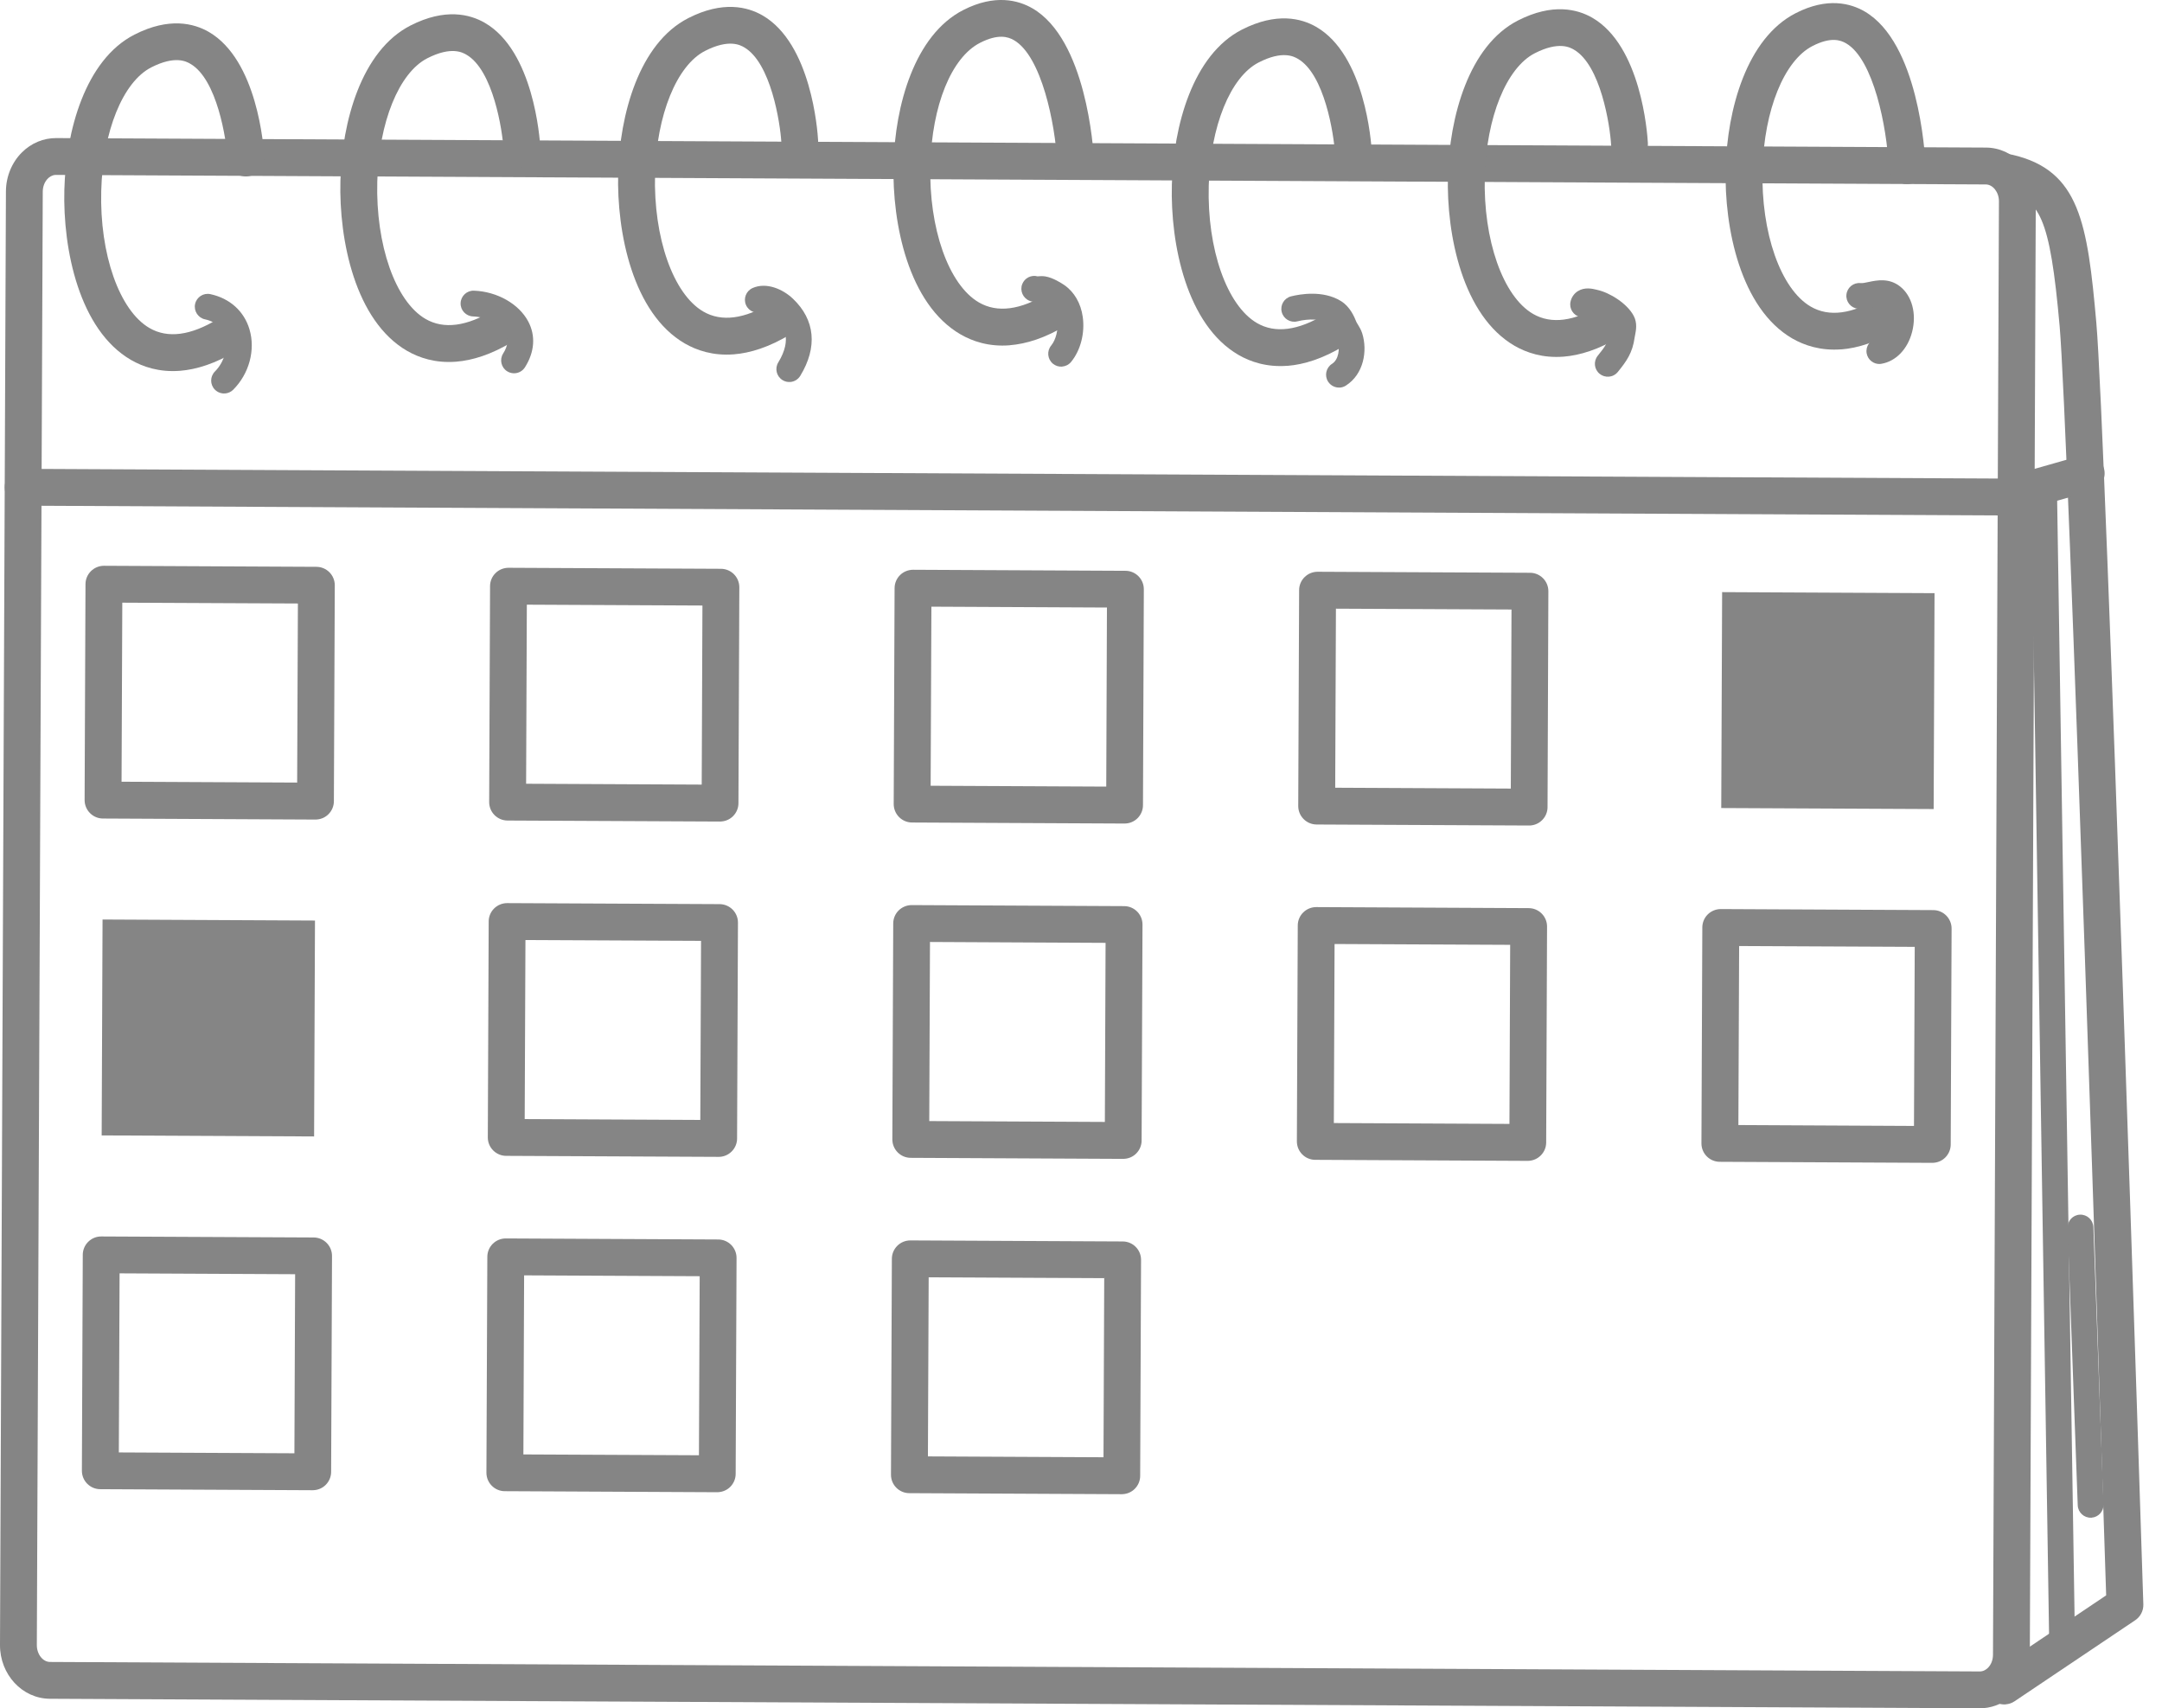
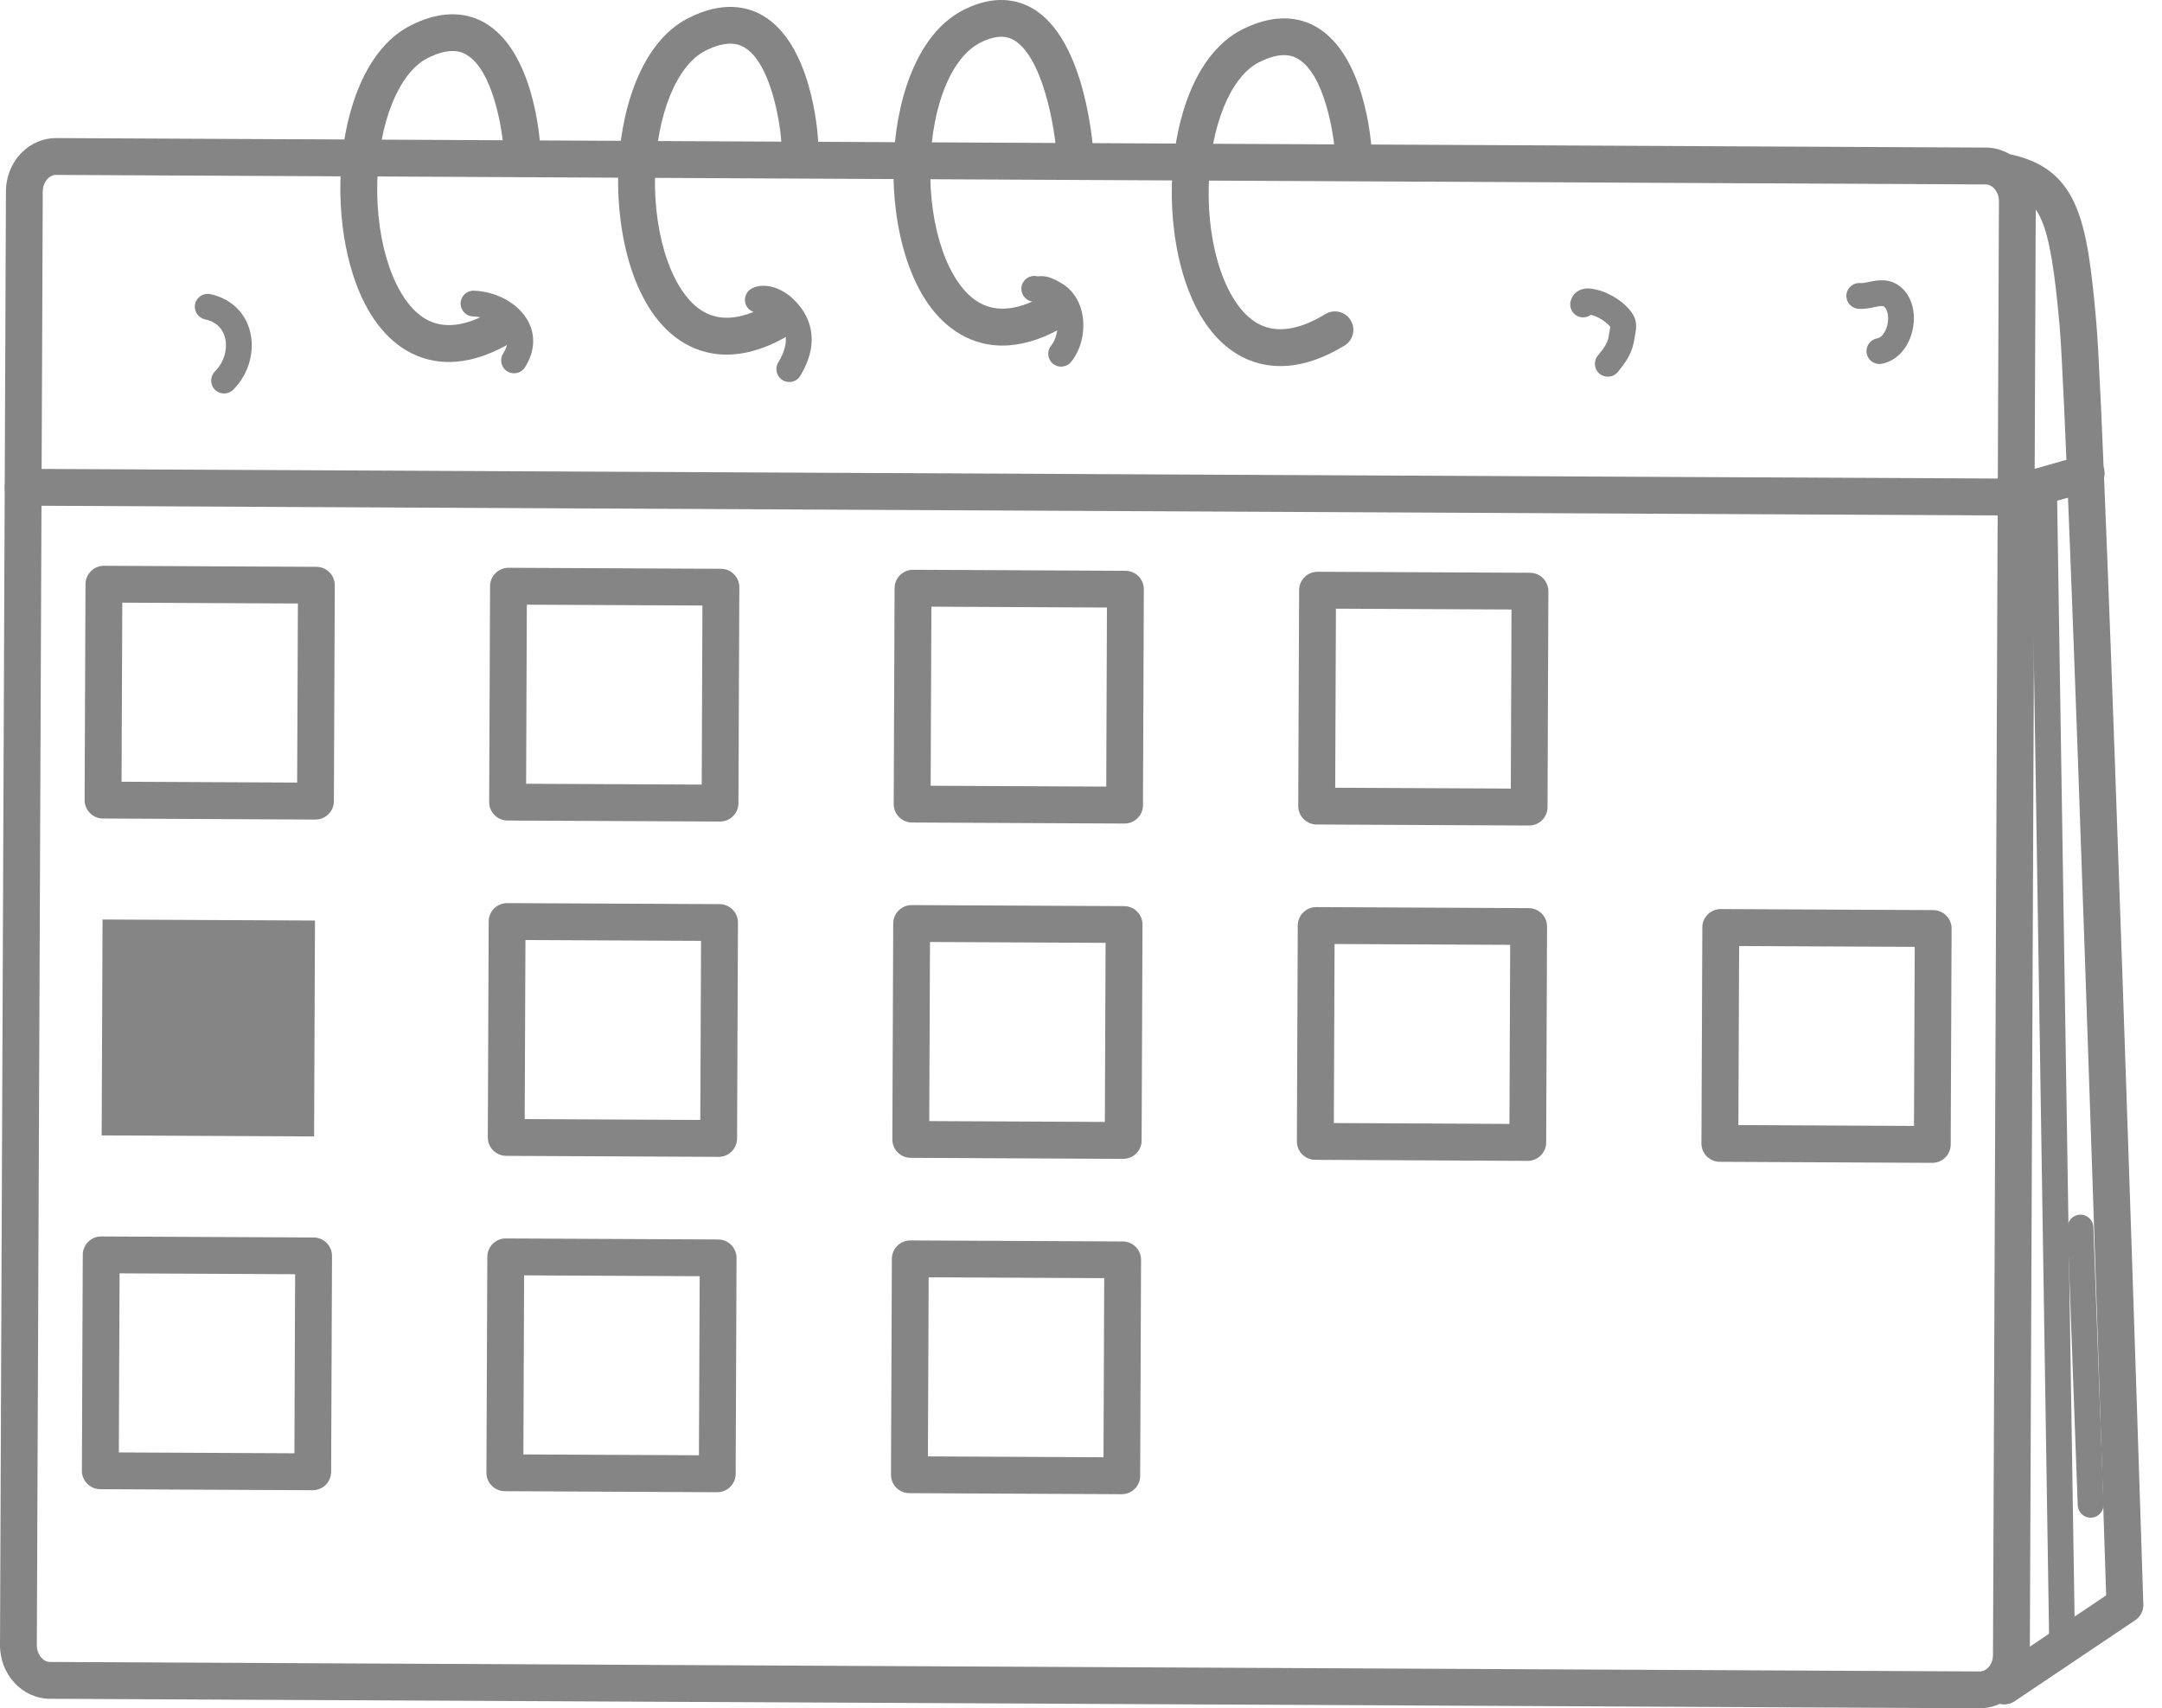
<svg xmlns="http://www.w3.org/2000/svg" width="81" height="64" viewBox="0 0 81 64" fill="none">
  <path d="M74.312 63.995C74.263 63.999 74.214 64 74.163 64L1.867 63.644C0.832 63.638 -0.005 62.734 2.7128e-05 61.628L0.222 7.171C0.224 6.618 0.443 6.084 0.823 5.708C1.173 5.36 1.629 5.171 2.107 5.173L74.403 5.529C75.438 5.534 76.276 6.438 76.271 7.545L76.048 62.002C76.047 62.555 75.828 63.089 75.448 63.466C75.135 63.776 74.736 63.961 74.312 63.996V63.995ZM2.067 6.554C1.945 6.564 1.852 6.63 1.794 6.688C1.673 6.808 1.604 6.986 1.602 7.177L1.38 61.635C1.379 61.975 1.605 62.264 1.874 62.265L74.17 62.621C74.312 62.621 74.414 62.548 74.477 62.487C74.598 62.367 74.667 62.189 74.668 61.999L74.891 7.541C74.892 7.2 74.665 6.912 74.396 6.91L2.101 6.553C2.09 6.553 2.078 6.553 2.067 6.553V6.554Z" fill="#858585" />
  <path d="M75.59 19.311C75.571 19.312 75.552 19.313 75.532 19.313L0.864 18.945C0.483 18.943 0.175 18.633 0.177 18.252C0.178 17.871 0.49 17.563 0.869 17.565L75.538 17.932C75.919 17.933 76.226 18.244 76.225 18.625C76.224 18.986 75.944 19.282 75.59 19.309V19.311Z" fill="#858585" />
  <path d="M11.874 30.702C11.855 30.703 11.836 30.705 11.817 30.705L3.857 30.666C3.477 30.665 3.169 30.354 3.17 29.973L3.203 21.884C3.203 21.701 3.278 21.526 3.408 21.397C3.537 21.269 3.714 21.197 3.896 21.197L11.855 21.236C12.236 21.237 12.544 21.548 12.543 21.929L12.509 30.017C12.509 30.201 12.435 30.376 12.305 30.505C12.189 30.621 12.036 30.69 11.873 30.702H11.874ZM4.554 29.287L11.133 29.319L11.161 22.61L4.582 22.579L4.554 29.287Z" fill="#858585" />
  <path d="M27.031 30.776C27.012 30.778 26.992 30.779 26.973 30.779L19.014 30.741C18.633 30.739 18.325 30.429 18.327 30.048L18.36 21.959C18.36 21.775 18.434 21.6 18.564 21.472C18.694 21.343 18.869 21.272 19.052 21.272L27.012 21.31C27.392 21.312 27.7 21.622 27.699 22.003L27.666 30.092C27.666 30.276 27.591 30.451 27.462 30.579C27.346 30.695 27.192 30.764 27.029 30.776H27.031ZM19.711 29.363L26.29 29.395L26.317 22.686L19.738 22.654L19.711 29.363Z" fill="#858585" />
  <path d="M42.187 30.851C42.168 30.852 42.149 30.854 42.129 30.854L34.17 30.815C33.789 30.814 33.482 30.503 33.483 30.122L33.516 22.034C33.516 21.85 33.591 21.675 33.72 21.546C33.85 21.418 34.027 21.346 34.209 21.346L42.167 21.385C42.547 21.386 42.855 21.697 42.854 22.078L42.822 30.166C42.822 30.35 42.748 30.525 42.618 30.654C42.502 30.77 42.349 30.839 42.186 30.851H42.187ZM34.867 29.438L41.446 29.47L41.472 22.761L34.895 22.729L34.867 29.438Z" fill="#858585" />
  <path d="M57.344 30.926C57.324 30.927 57.305 30.928 57.286 30.928L49.327 30.89C48.946 30.888 48.638 30.578 48.639 30.197L48.672 22.108C48.672 21.924 48.747 21.749 48.877 21.621C49.007 21.492 49.182 21.421 49.365 21.421L57.323 21.459C57.704 21.461 58.012 21.771 58.01 22.152L57.979 30.241C57.979 30.425 57.904 30.6 57.774 30.728C57.658 30.844 57.505 30.913 57.342 30.926H57.344ZM50.024 29.512L56.603 29.544L56.629 22.835L50.051 22.804L50.024 29.512Z" fill="#858585" />
-   <path d="M64.52 22.184L72.478 22.223L72.445 30.311L64.487 30.273L64.52 22.184Z" fill="#858585" />
  <path d="M3.842 34.449L11.801 34.488L11.768 42.577L3.809 42.538L3.842 34.449Z" fill="#858585" />
  <path d="M42.136 43.414C42.117 43.416 42.098 43.417 42.078 43.417L34.119 43.378C33.738 43.377 33.431 43.066 33.432 42.685L33.465 34.597C33.465 34.413 33.539 34.238 33.669 34.109C33.799 33.981 33.976 33.909 34.158 33.909L42.117 33.948C42.498 33.949 42.806 34.26 42.804 34.641L42.771 42.73C42.771 42.913 42.697 43.089 42.567 43.217C42.451 43.333 42.298 43.402 42.135 43.414H42.136ZM34.815 42.001L41.394 42.033L41.421 35.324L34.842 35.291L34.815 42V42.001Z" fill="#858585" />
  <path d="M57.293 43.489C57.273 43.49 57.254 43.492 57.235 43.492L49.276 43.453C48.895 43.452 48.587 43.141 48.588 42.76L48.621 34.671C48.621 34.488 48.696 34.312 48.826 34.184C48.955 34.056 49.131 33.984 49.314 33.984L57.273 34.023C57.654 34.024 57.962 34.334 57.961 34.715L57.928 42.804C57.928 42.988 57.853 43.163 57.723 43.291C57.607 43.407 57.454 43.476 57.291 43.489H57.293ZM49.973 42.075L56.552 42.107L56.579 35.398L50 35.367L49.973 42.075Z" fill="#858585" />
  <path d="M72.449 43.563C72.43 43.565 72.41 43.566 72.391 43.566L64.432 43.527C64.051 43.526 63.743 43.215 63.745 42.835L63.778 34.746C63.778 34.562 63.852 34.387 63.982 34.258C64.112 34.13 64.288 34.058 64.471 34.058L72.43 34.097C72.811 34.098 73.118 34.409 73.117 34.79L73.084 42.879C73.084 43.062 73.009 43.238 72.88 43.366C72.764 43.482 72.611 43.551 72.448 43.563H72.449ZM65.129 42.15L71.708 42.183L71.736 35.474L65.157 35.443L65.129 42.151V42.15Z" fill="#858585" />
  <path d="M11.771 55.828C11.752 55.83 11.732 55.831 11.713 55.831L3.755 55.792C3.374 55.791 3.067 55.48 3.068 55.1L3.101 47.011C3.101 46.827 3.176 46.652 3.305 46.524C3.435 46.395 3.61 46.322 3.794 46.324L11.752 46.362C12.133 46.364 12.44 46.674 12.439 47.055L12.406 55.144C12.406 55.327 12.331 55.503 12.202 55.631C12.086 55.747 11.932 55.816 11.77 55.828H11.771ZM4.452 54.415L11.03 54.447L11.057 47.738L4.48 47.706L4.452 54.415Z" fill="#858585" />
  <path d="M26.927 55.903C26.908 55.904 26.889 55.906 26.869 55.906L18.912 55.867C18.531 55.866 18.223 55.555 18.224 55.174L18.258 47.085C18.258 46.902 18.332 46.727 18.462 46.598C18.591 46.47 18.767 46.397 18.95 46.398L26.908 46.437C27.289 46.438 27.597 46.749 27.595 47.13L27.562 55.218C27.562 55.402 27.488 55.577 27.358 55.706C27.242 55.821 27.089 55.89 26.926 55.903H26.927ZM19.609 54.49L26.186 54.521L26.214 47.813L19.636 47.781L19.609 54.49Z" fill="#858585" />
  <path d="M42.084 55.977C42.065 55.979 42.045 55.98 42.026 55.98L34.068 55.941C33.687 55.94 33.379 55.63 33.381 55.249L33.414 47.16C33.414 46.976 33.489 46.801 33.618 46.673C33.748 46.544 33.923 46.472 34.107 46.472L42.065 46.511C42.445 46.513 42.753 46.823 42.75 47.204L42.717 55.293C42.717 55.476 42.643 55.652 42.513 55.78C42.397 55.896 42.244 55.965 42.081 55.977H42.084ZM34.765 54.564L41.343 54.596L41.37 47.887L34.793 47.855L34.765 54.564Z" fill="#858585" />
-   <path d="M6.743 13.892C5.965 13.953 5.352 13.742 4.908 13.485C2.97 12.362 2.352 9.349 2.411 7.109C2.469 4.917 3.191 2.239 5.039 1.296C6.333 0.636 7.264 0.875 7.816 1.192C9.646 2.244 9.882 5.512 9.902 5.882C9.924 6.263 9.626 6.59 9.252 6.609C8.871 6.631 8.546 6.34 8.525 5.959C8.482 5.217 8.132 2.963 7.128 2.388C6.989 2.308 6.567 2.065 5.667 2.524C4.604 3.067 3.852 4.923 3.793 7.145C3.729 9.52 4.473 11.636 5.601 12.29C6.284 12.686 7.145 12.573 8.161 11.954C8.486 11.756 8.911 11.859 9.109 12.185C9.308 12.511 9.204 12.934 8.878 13.133C8.067 13.627 7.355 13.844 6.743 13.892Z" fill="#858585" />
  <path d="M17.086 13.551C16.307 13.612 15.695 13.401 15.25 13.144C13.313 12.021 12.694 9.008 12.754 6.768C12.812 4.576 13.533 1.898 15.381 0.955C16.676 0.295 17.606 0.534 18.158 0.852C19.988 1.903 20.224 5.171 20.245 5.541C20.267 5.922 19.969 6.249 19.595 6.268C19.214 6.291 18.888 5.999 18.868 5.618C18.825 4.876 18.474 2.622 17.471 2.047C17.331 1.967 16.909 1.724 16.009 2.183C14.948 2.726 14.194 4.582 14.135 6.804C14.072 9.179 14.816 11.295 15.943 11.949C16.626 12.345 17.487 12.232 18.503 11.614C18.829 11.415 19.254 11.518 19.451 11.844C19.65 12.17 19.547 12.594 19.221 12.792C18.409 13.286 17.697 13.503 17.086 13.551Z" fill="#858585" />
  <path d="M27.492 13.275C26.713 13.336 26.101 13.125 25.656 12.868C23.719 11.745 23.1 8.732 23.16 6.492C23.218 4.3 23.939 1.622 25.787 0.679C27.082 0.018 28.012 0.258 28.564 0.575C30.394 1.627 30.63 4.895 30.651 5.265C30.673 5.646 30.375 5.972 30.001 5.992C29.62 6.015 29.294 5.723 29.274 5.342C29.231 4.6 28.88 2.346 27.877 1.771C27.738 1.691 27.314 1.448 26.415 1.907C25.353 2.45 24.601 4.306 24.541 6.528C24.478 8.903 25.222 11.019 26.351 11.673C27.034 12.069 27.895 11.956 28.911 11.338C29.236 11.139 29.661 11.242 29.859 11.568C30.058 11.894 29.954 12.318 29.628 12.516C28.817 13.01 28.105 13.227 27.493 13.275H27.492Z" fill="#858585" />
  <path d="M37.829 12.936C37.048 12.998 36.431 12.785 35.985 12.526C34.039 11.398 33.418 8.383 33.477 6.144C33.535 3.971 34.253 1.314 36.091 0.375C37.274 -0.229 38.151 0.007 38.678 0.311C40.693 1.473 40.965 5.552 40.988 6.013C41.007 6.387 40.726 6.709 40.353 6.738C40.348 6.738 40.341 6.738 40.335 6.738C39.954 6.758 39.63 6.466 39.609 6.085C39.531 4.63 39.021 2.099 37.986 1.504C37.77 1.38 37.403 1.255 36.718 1.604C35.647 2.15 34.916 3.947 34.856 6.18C34.793 8.555 35.541 10.674 36.676 11.331C37.365 11.73 38.23 11.616 39.252 10.995C39.578 10.797 40.003 10.9 40.2 11.226C40.399 11.552 40.295 11.975 39.969 12.174C39.157 12.669 38.442 12.886 37.829 12.934V12.936Z" fill="#858585" />
  <path d="M48.236 13.704C47.458 13.765 46.845 13.554 46.401 13.297C44.463 12.174 43.845 9.161 43.904 6.921C43.962 4.73 44.684 2.051 46.532 1.108C47.827 0.449 48.757 0.687 49.309 1.005C51.139 2.056 51.375 5.324 51.395 5.694C51.416 6.07 51.133 6.391 50.761 6.422C50.755 6.422 50.75 6.422 50.745 6.422C50.364 6.444 50.039 6.153 50.018 5.772C49.975 5.029 49.625 2.775 48.621 2.201C48.482 2.121 48.058 1.878 47.16 2.338C46.097 2.88 45.345 4.737 45.286 6.959C45.222 9.334 45.966 11.449 47.095 12.104C47.778 12.5 48.639 12.386 49.655 11.768C49.981 11.569 50.406 11.673 50.603 11.999C50.802 12.324 50.699 12.748 50.373 12.947C49.561 13.441 48.849 13.658 48.238 13.706L48.236 13.704Z" fill="#858585" />
-   <path d="M58.579 13.362C57.801 13.423 57.188 13.212 56.743 12.955C54.806 11.832 54.187 8.819 54.247 6.579C54.305 4.387 55.026 1.709 56.874 0.766C58.169 0.106 59.099 0.345 59.651 0.662C61.481 1.714 61.717 4.982 61.738 5.352C61.759 5.727 61.476 6.049 61.103 6.079C61.098 6.079 61.093 6.079 61.088 6.079C60.707 6.101 60.381 5.81 60.361 5.429C60.318 4.687 59.967 2.433 58.964 1.858C58.825 1.778 58.402 1.535 57.502 1.994C56.44 2.537 55.688 4.393 55.628 6.615C55.565 8.99 56.309 11.106 57.436 11.76C58.119 12.156 58.981 12.043 59.996 11.425C60.322 11.226 60.747 11.329 60.944 11.655C61.143 11.981 61.04 12.404 60.714 12.603C59.903 13.097 59.19 13.314 58.579 13.362Z" fill="#858585" />
-   <path d="M68.985 13.088C68.207 13.148 67.594 12.937 67.149 12.681C65.212 11.557 64.594 8.544 64.653 6.304C64.711 4.113 65.433 1.434 67.281 0.491C68.462 -0.112 69.334 0.124 69.859 0.429C71.869 1.597 72.118 5.708 72.14 6.173C72.158 6.554 71.867 6.877 71.483 6.895C71.102 6.913 70.779 6.619 70.761 6.238C70.691 4.771 70.195 2.221 69.164 1.623C68.951 1.499 68.589 1.375 67.909 1.722C66.846 2.265 66.094 4.121 66.034 6.343C65.971 8.718 66.715 10.834 67.842 11.488C68.525 11.884 69.388 11.771 70.402 11.153C70.728 10.954 71.153 11.057 71.35 11.383C71.549 11.709 71.446 12.133 71.12 12.331C70.308 12.825 69.596 13.042 68.985 13.09V13.088Z" fill="#858585" />
  <path d="M75.146 63.855C74.906 63.874 74.663 63.767 74.518 63.551C74.305 63.235 74.389 62.806 74.706 62.594L78.908 59.77C78.769 55.439 77.495 15.946 77.165 12.22C76.798 8.082 76.414 7.453 75.087 7.143C74.715 7.058 74.485 6.687 74.57 6.315C74.656 5.944 75.027 5.714 75.398 5.799C77.917 6.384 78.208 8.361 78.54 12.097C78.891 16.058 80.243 58.31 80.301 60.107C80.309 60.344 80.193 60.569 79.996 60.702L75.477 63.738C75.375 63.807 75.262 63.844 75.147 63.852L75.146 63.855Z" fill="#858585" />
  <path d="M75.785 19.113C75.465 19.138 75.16 18.935 75.067 18.614C74.962 18.247 75.175 17.866 75.542 17.761L77.971 17.069C78.338 16.964 78.719 17.178 78.824 17.544C78.929 17.911 78.716 18.292 78.349 18.397L75.92 19.088C75.874 19.101 75.829 19.109 75.785 19.113Z" fill="#858585" />
  <path d="M77.289 61.73C77.279 61.73 77.268 61.73 77.259 61.731C76.992 61.735 76.773 61.523 76.769 61.256L76.101 18.437C76.097 18.171 76.306 17.951 76.577 17.947C76.843 17.943 77.063 18.155 77.067 18.422L77.735 61.241C77.739 61.498 77.543 61.71 77.29 61.73H77.289Z" fill="#858585" />
  <path d="M78.364 56.861C78.364 56.861 78.35 56.861 78.344 56.861C78.077 56.87 77.854 56.662 77.843 56.396L77.463 46.007C77.453 45.741 77.66 45.516 77.928 45.507C78.195 45.497 78.418 45.705 78.429 45.972L78.809 56.36C78.818 56.619 78.621 56.839 78.364 56.859V56.861Z" fill="#858585" />
  <path d="M8.433 14.74C8.297 14.751 8.158 14.704 8.053 14.6C7.864 14.412 7.864 14.106 8.053 13.917C8.401 13.569 8.548 13.045 8.421 12.616C8.351 12.376 8.165 12.068 7.68 11.964C7.42 11.908 7.254 11.651 7.309 11.39C7.366 11.129 7.622 10.964 7.883 11.02C8.612 11.178 9.146 11.659 9.348 12.342C9.575 13.114 9.336 14 8.738 14.6C8.653 14.686 8.544 14.731 8.434 14.741L8.433 14.74Z" fill="#858585" />
  <path d="M19.297 13.983C19.196 13.992 19.093 13.968 19 13.91C18.775 13.767 18.707 13.469 18.851 13.244C19.028 12.965 19.057 12.72 18.938 12.495C18.756 12.149 18.233 11.873 17.722 11.855C17.456 11.845 17.247 11.622 17.257 11.356C17.267 11.089 17.49 10.881 17.757 10.89C18.626 10.922 19.444 11.386 19.792 12.046C20.074 12.58 20.03 13.19 19.667 13.761C19.582 13.895 19.443 13.972 19.297 13.983Z" fill="#858585" />
  <path d="M29.608 14.31C29.51 14.319 29.409 14.297 29.319 14.241C29.091 14.102 29.02 13.805 29.158 13.578C29.703 12.683 29.355 12.188 29.044 11.892C28.873 11.73 28.642 11.652 28.588 11.674C28.343 11.783 28.058 11.672 27.95 11.429C27.842 11.184 27.953 10.9 28.196 10.791C28.71 10.563 29.327 10.828 29.71 11.194C30.539 11.983 30.636 13.009 29.982 14.081C29.897 14.219 29.757 14.299 29.606 14.312L29.608 14.31Z" fill="#858585" />
  <path d="M39.793 13.735C39.673 13.745 39.549 13.709 39.448 13.626C39.242 13.456 39.213 13.151 39.383 12.945C39.562 12.727 39.656 12.342 39.609 12.008C39.586 11.837 39.517 11.607 39.322 11.473C39.202 11.391 39.07 11.327 39.016 11.311C39.003 11.311 38.991 11.313 38.979 11.314H38.976C38.879 11.321 38.734 11.332 38.574 11.27C38.326 11.173 38.202 10.893 38.298 10.645C38.388 10.412 38.639 10.289 38.875 10.354C38.883 10.354 38.893 10.352 38.901 10.351H38.904C38.968 10.345 39.056 10.34 39.157 10.355C39.449 10.4 39.776 10.613 39.87 10.677C40.248 10.936 40.495 11.363 40.566 11.874C40.651 12.483 40.483 13.129 40.128 13.56C40.041 13.665 39.92 13.724 39.793 13.733V13.735Z" fill="#858585" />
-   <path d="M50.203 14.519C50.031 14.533 49.857 14.453 49.757 14.297C49.614 14.072 49.68 13.774 49.906 13.63C50.153 13.473 50.207 13.066 50.116 12.777C50.109 12.756 50.079 12.707 50.055 12.669C50.015 12.605 49.964 12.523 49.923 12.425C49.891 12.347 49.81 12.148 49.73 12.099C49.488 11.953 49.048 11.93 48.605 12.039C48.345 12.104 48.083 11.945 48.02 11.687C47.955 11.427 48.114 11.166 48.372 11.102C48.707 11.019 49.561 10.867 50.229 11.273C50.584 11.487 50.741 11.873 50.816 12.059C50.824 12.08 50.85 12.12 50.874 12.16C50.926 12.246 50.992 12.351 51.035 12.487C51.241 13.136 51.097 14.018 50.422 14.447C50.353 14.491 50.278 14.515 50.202 14.521L50.203 14.519Z" fill="#858585" />
  <path d="M60.274 14.112C60.155 14.121 60.032 14.087 59.931 14.005C59.724 13.837 59.693 13.533 59.861 13.326C60.14 12.983 60.242 12.834 60.286 12.507C60.293 12.462 60.301 12.417 60.311 12.37C60.318 12.335 60.328 12.284 60.332 12.248C60.213 12.082 59.867 11.857 59.639 11.804L59.6 11.794C59.493 11.874 59.35 11.91 59.208 11.879C58.947 11.822 58.783 11.564 58.84 11.303C58.877 11.136 58.975 10.995 59.116 10.907C59.371 10.747 59.662 10.816 59.82 10.855L59.851 10.863C60.312 10.966 60.962 11.368 61.208 11.835C61.349 12.101 61.294 12.377 61.258 12.559C61.252 12.588 61.247 12.616 61.243 12.64C61.164 13.219 60.942 13.529 60.611 13.936C60.523 14.043 60.401 14.103 60.274 14.113V14.112Z" fill="#858585" />
  <path d="M70.448 13.636C70.201 13.655 69.976 13.482 69.934 13.234C69.89 12.97 70.067 12.722 70.331 12.678C70.511 12.647 70.648 12.414 70.705 12.196C70.779 11.905 70.731 11.601 70.59 11.491C70.539 11.449 70.451 11.459 70.216 11.509C70.037 11.546 69.832 11.589 69.609 11.567C69.344 11.54 69.149 11.303 69.177 11.038C69.203 10.773 69.44 10.579 69.705 10.606C69.781 10.613 69.896 10.59 70.017 10.563C70.318 10.501 70.774 10.405 71.188 10.733C71.635 11.086 71.813 11.756 71.638 12.435C71.472 13.079 71.032 13.537 70.488 13.629C70.474 13.631 70.459 13.633 70.445 13.634L70.448 13.636Z" fill="#858585" />
  <path d="M26.98 43.34C26.96 43.341 26.941 43.342 26.922 43.342L18.963 43.304C18.582 43.302 18.274 42.992 18.276 42.611L18.309 34.522C18.309 34.339 18.383 34.163 18.513 34.035C18.643 33.907 18.818 33.835 19.001 33.835L26.96 33.873C27.341 33.875 27.649 34.185 27.648 34.566L27.615 42.655C27.615 42.839 27.54 43.014 27.41 43.142C27.294 43.258 27.141 43.327 26.979 43.34H26.98ZM19.658 41.926L26.237 41.958L26.265 35.249L19.686 35.218L19.658 41.926Z" fill="#858585" />
</svg>